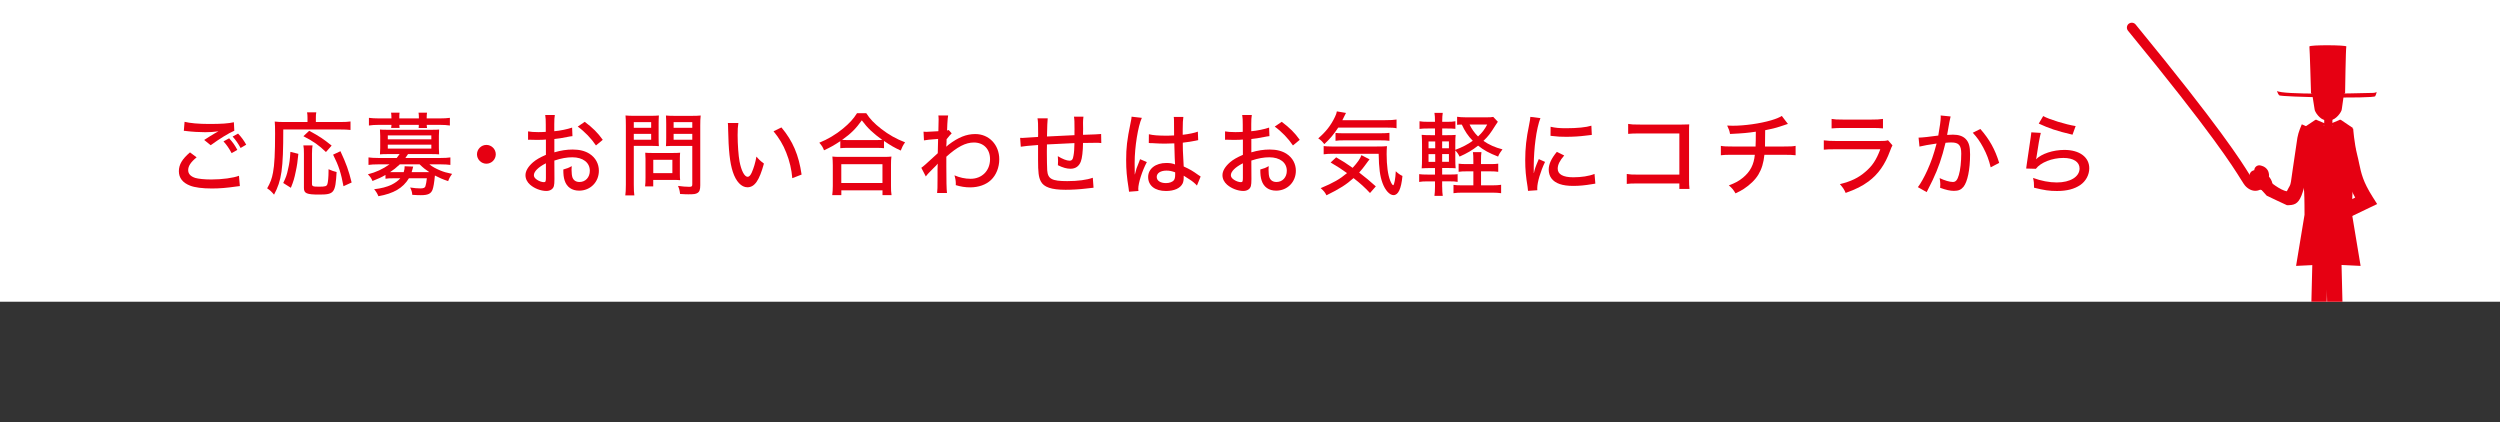
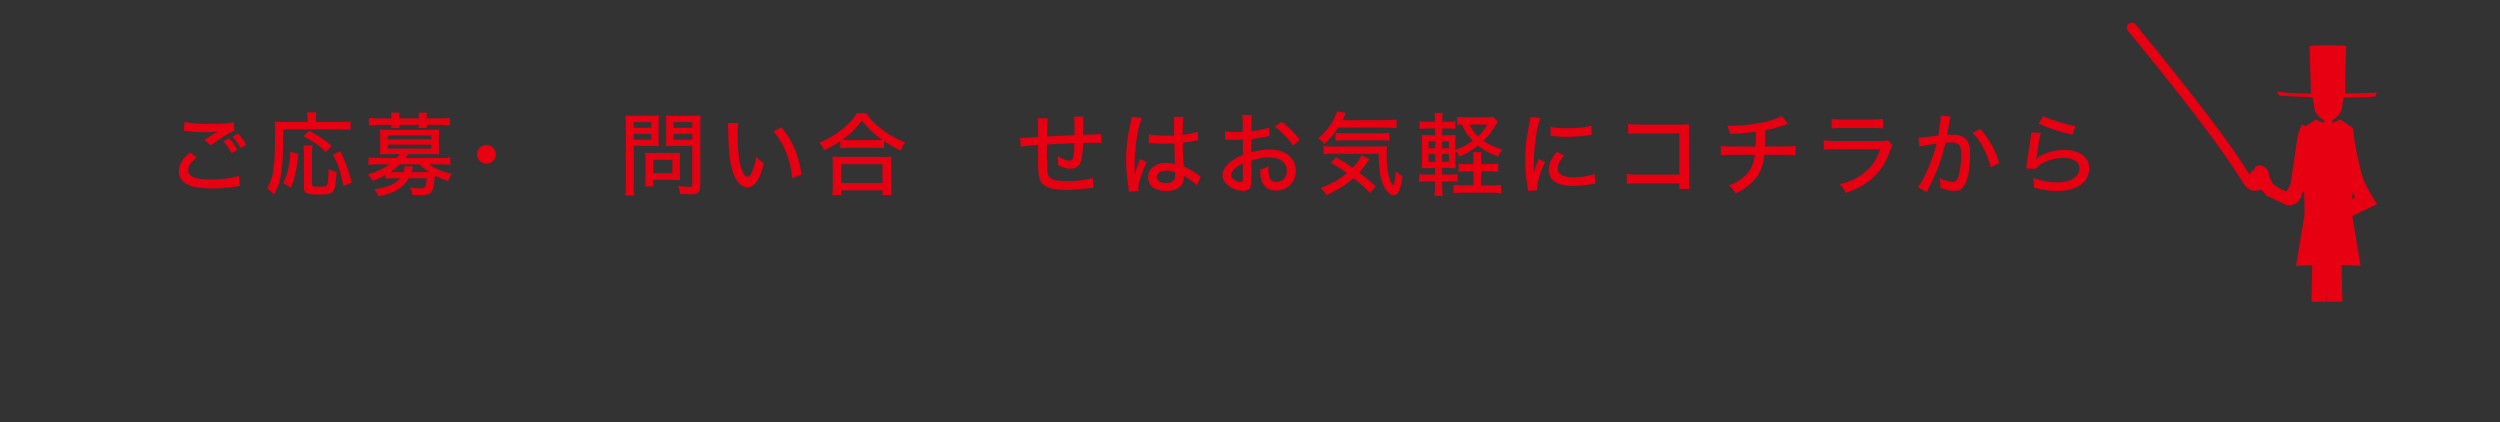
<svg xmlns="http://www.w3.org/2000/svg" id="_レイヤー_2" data-name="レイヤー_2" viewBox="0 0 580 97.97">
  <rect x="0" y="0" width="580" height="97.97" fill="#333333" stroke="none" />
  <defs>
    <style>
      .cls-1 {
        fill: #fff;
      }

      .cls-2 {
        fill: none;
      }

      .cls-3 {
        fill: #e60012;
      }

      .cls-4 {
        clip-path: url(#clippath);
      }
    </style>
    <clipPath id="clippath">
      <rect class="cls-2" x="486.66" width="72.37" height="70" />
    </clipPath>
  </defs>
  <g id="WORD">
    <g>
-       <rect class="cls-1" width="580" height="70" />
      <g>
        <path class="cls-3" d="M45.61,36.51c-1.36,1.11-1.95,2.02-1.95,2.96,0,.86.55,1.45,1.64,1.81.73.21,2.12.36,3.72.36,2.54,0,5.14-.36,6.42-.86l.21,2.39c-.34.02-.44.04-.82.1-2.2.32-3.88.46-5.67.46-2.18,0-3.99-.23-5.08-.67-1.72-.67-2.58-1.81-2.58-3.34s.76-2.81,2.58-4.37l1.53,1.15ZM42.82,28.26c1.22.31,3.25.5,5.71.5,2.86,0,4.43-.11,5.73-.4l.1,1.97c-1.3.55-3.4,1.85-5.48,3.36l-1.51-1.22c1.32-.86,1.62-1.03,2.35-1.47.23-.13.29-.17.55-.31.17-.08.21-.11.42-.23-1.09.15-1.95.21-3.07.21-1.3,0-3.07-.1-4.24-.25-.38-.06-.44-.06-.73-.06l.17-2.1ZM53.15,32.08c.82.88,1.3,1.55,1.91,2.69l-1.32.76c-.59-1.09-1.15-1.93-1.89-2.73l1.3-.71ZM55.23,30.99c.8.84,1.36,1.62,1.89,2.58l-1.3.76c-.57-1.03-1.11-1.83-1.85-2.65l1.26-.69Z" />
        <path class="cls-3" d="M71.34,27.32c0-.48-.02-.84-.1-1.26h2.14c-.08.36-.1.67-.1,1.26v.99h5.65c1.13,0,1.81-.04,2.39-.13v1.97c-.65-.08-1.32-.11-2.39-.11h-13.21c0,9.22-.38,11.8-2.14,15.12-.57-.69-.92-1.01-1.6-1.47.76-1.32,1.09-2.23,1.36-3.67.34-1.7.48-4.6.48-9.01,0-1.47-.02-2.12-.08-2.81.65.08,1.3.11,2.16.11h5.44v-.99ZM65.71,42.45c.63-1.3.84-1.87,1.11-3.17.34-1.43.44-2.27.55-4.05l1.85.46c-.19,1.83-.29,2.67-.61,4.12-.31,1.53-.52,2.27-1.13,3.76l-1.76-1.11ZM75.62,35.27c-1.64-1.58-2.81-2.42-5.23-3.67l1.34-1.26c2.44,1.32,3.25,1.87,5.21,3.44l-1.32,1.49ZM72.51,33.74c-.08.48-.13,1.03-.13,1.95v6.97c0,.57.23.65,1.66.65s1.74-.1,1.91-.59c.15-.4.27-1.74.27-2.98v-.48c.76.34,1.28.52,1.87.65-.27,4.85-.57,5.23-4.03,5.23-2.92,0-3.55-.27-3.55-1.53v-7.94c0-.94-.02-1.43-.13-1.93h2.12ZM79.69,43.21c-.59-3.13-1.09-4.7-2.41-7.33l1.7-.8c1.34,2.88,1.91,4.45,2.6,7.26l-1.89.86Z" />
        <path class="cls-3" d="M89.44,40.58c-.99.57-1.47.8-3.02,1.41-.31-.69-.44-.88-1.07-1.55,1.93-.5,3.4-1.18,5.02-2.31h-2.65c-.97,0-1.57.04-2.23.13v-1.74c.63.08,1.26.13,2.27.13h4.28c.31-.38.44-.57.67-.9h-2.9c-.69,0-1.2.02-1.66.06.04-.48.06-.92.06-1.43v-2.86c0-.52-.02-1.01-.06-1.47.34.04.76.06,1.66.06h10.39c.9,0,1.34-.02,1.68-.06-.04.5-.06.92-.06,1.47v2.86c0,.53.02.9.06,1.43-.48-.04-.99-.06-1.68-.06h-5.54c-.23.38-.36.57-.61.9h8.17c.99,0,1.64-.04,2.27-.13v1.74c-.61-.08-1.26-.13-2.2-.13h-2.67c.71.57,1.45.97,2.5,1.41.82.34,1.47.53,2.77.8-.48.65-.65.97-.92,1.68-1.32-.44-2.04-.76-3.07-1.3-.17,1.74-.34,2.71-.55,3.28-.36.95-1.07,1.28-2.71,1.28-.63,0-1.09-.02-1.99-.08-.06-.67-.17-1.03-.5-1.7.99.15,1.68.21,2.41.21.69,0,1.01-.15,1.13-.48.13-.38.27-1.13.34-1.87h-4.16c-1.39,2.27-3.53,3.53-7.08,4.16-.25-.61-.5-1.03-.99-1.62,1.68-.19,3-.55,4.01-1.03.88-.44,1.57-.94,2.06-1.51h-1.55c-.9,0-1.43.02-1.89.11v-.86ZM90.81,27.32c0-.52-.02-.76-.08-1.18h1.97c-.06.4-.06.63-.06,1.18v.15h4.54v-.15c0-.5-.02-.78-.08-1.18h1.97c-.06.38-.08.65-.08,1.18v.15h3.09c.92,0,1.6-.04,2.29-.13v1.78c-.76-.1-1.32-.15-2.23-.15h-3.15c.02.27.04.46.08.73h-1.95c.04-.27.04-.42.04-.73h-4.51c0,.31.02.46.06.71h-1.97c.06-.29.06-.44.08-.71h-3c-.9,0-1.47.04-2.23.15v-1.78c.67.08,1.36.13,2.27.13h2.96v-.15ZM89.97,32.33h10.1v-.92h-10.1v.92ZM89.97,34.48h10.1v-.92h-10.1v.92ZM92.76,38.13c-.88.82-1.43,1.26-2.27,1.81h3.17c.19-.63.21-.84.21-1.37l1.99.08q-.06.27-.19.71t-.17.57h4.09c-.94-.63-1.32-.92-2.25-1.81h-4.6Z" />
        <path class="cls-3" d="M115.02,35.8c0,1.2-.99,2.18-2.18,2.18s-2.18-.99-2.18-2.18.99-2.18,2.18-2.18,2.18.97,2.18,2.18Z" />
-         <path class="cls-3" d="M132.83,31.58c-.52.06-.63.08-1.3.21-1.24.25-1.93.36-2.92.46v3.09c1.49-.44,2.88-.65,4.26-.65,1.6,0,2.9.34,3.91.99,1.39.9,2.16,2.33,2.16,3.93,0,2.62-1.97,4.62-4.58,4.62-1.68,0-2.88-.84-3.36-2.35-.23-.71-.31-1.39-.31-2.56.9-.25,1.2-.36,1.95-.78-.04.4-.04.55-.04.82,0,.76.08,1.45.21,1.81.27.69.82,1.05,1.64,1.05,1.39,0,2.39-1.09,2.39-2.6,0-1.91-1.6-3.13-4.07-3.13-1.26,0-2.56.23-4.16.76l.02,4.3c0,.84-.04,1.24-.13,1.62-.19.69-.86,1.13-1.74,1.13-1.28,0-2.77-.57-3.78-1.45-.69-.61-1.07-1.37-1.07-2.21,0-.97.61-1.99,1.74-2.98.73-.63,1.64-1.15,3-1.74v-3.55q-.17.02-.84.06c-.34.02-.65.02-1.2.02-.34,0-.94-.02-1.18-.02-.27-.02-.44-.02-.5-.02-.08,0-.23,0-.42.02v-1.95c.57.11,1.34.17,2.41.17.31,0,.55,0,.88-.02.55-.02.59-.02.82-.04v-1.66c0-1.03-.02-1.62-.13-2.25h2.23c-.1.63-.13,1.07-.13,2.14v1.62c1.28-.1,3.04-.46,4.14-.84l.08,2ZM126.65,37.88c-1.81.92-2.79,1.93-2.79,2.77,0,.4.25.76.78,1.09.48.31,1.09.52,1.55.52.38,0,.46-.19.46-.97v-3.42ZM138.26,33.74c-1.07-1.6-2.6-3.19-4.22-4.37l1.62-1.11c1.87,1.41,3.02,2.54,4.18,4.18l-1.57,1.3Z" />
        <path class="cls-3" d="M147.04,42.83c0,1.24.04,1.95.13,2.5h-2.1c.08-.61.13-1.26.13-2.5v-13.71c0-1.07-.02-1.66-.08-2.33.63.06,1.13.08,2.18.08h3.42c1.07,0,1.55-.02,2.14-.08-.04.63-.06,1.18-.06,1.97v3.23c0,.88.02,1.45.06,1.91-.52-.04-1.26-.06-2.02-.06h-3.8v8.99ZM147.04,29.65h4.03v-1.32h-4.03v1.32ZM147.04,32.42h4.03v-1.37h-4.03v1.37ZM157.73,40.44c0,.57.02.99.06,1.36-.46-.04-.82-.06-1.43-.06h-4.81v1.51h-1.89c.08-.59.1-1.2.1-2.02v-4.39c0-.52-.02-.97-.06-1.41.44.04.9.06,1.51.06h4.98c.65,0,1.15-.02,1.6-.06-.04.4-.06.82-.06,1.36v3.63ZM151.56,40.16h4.43v-3.09h-4.43v3.09ZM162.46,42.98c0,1.01-.17,1.51-.65,1.79-.4.25-.82.31-2.1.31-.44,0-.65,0-1.93-.08-.1-.82-.19-1.18-.48-1.87.92.13,1.91.21,2.6.21.59,0,.71-.11.71-.57v-8.92h-4.09c-.76,0-1.49.02-2.02.06.04-.55.06-1.09.06-1.91v-3.23c0-.78-.02-1.39-.06-1.97.63.06,1.09.08,2.14.08h3.72c1.05,0,1.57-.02,2.2-.08-.08.71-.1,1.36-.1,2.31v13.88ZM156.28,29.65h4.33v-1.32h-4.33v1.32ZM156.28,32.42h4.33v-1.37h-4.33v1.37Z" />
        <path class="cls-3" d="M171.3,28.55c-.13.76-.17,1.55-.17,2.79,0,2.14.19,4.79.44,6.11.42,2.18,1.15,3.57,1.89,3.57.34,0,.65-.34.94-.97.48-1.11.84-2.29,1.09-3.72.61.71.88.97,1.74,1.62-1.07,3.93-2.16,5.5-3.84,5.5-1.39,0-2.65-1.34-3.38-3.59-.69-2.14-.99-4.93-1.09-10.04,0-.71-.02-.84-.06-1.28h2.44ZM181.29,29.56c2.65,3.17,4.03,6.42,4.68,10.94l-2.16.84c-.15-1.93-.63-4.03-1.39-5.9-.71-1.85-1.7-3.46-2.96-4.98l1.83-.9Z" />
        <path class="cls-3" d="M194.95,32.75c-1.47.97-2.29,1.43-3.78,2.12-.23-.65-.5-1.09-1.09-1.76,1.97-.8,3.84-1.91,5.5-3.28,1.47-1.22,2.39-2.2,3.25-3.57h2.14c.9,1.39,1.83,2.35,3.49,3.65,1.72,1.34,3.49,2.33,5.52,3.11-.48.67-.71,1.13-1.01,1.91-1.53-.71-2.37-1.2-3.88-2.23v1.68c-.5-.06-1.07-.08-1.85-.08h-6.57c-.61,0-1.2.02-1.72.08v-1.64ZM193.08,45.27c.08-.63.13-1.26.13-2.12v-4.81c0-.82-.04-1.41-.1-2.02.44.06.94.08,1.74.08h10.2c.8,0,1.3-.02,1.76-.08-.08.59-.1,1.15-.1,2.02v4.81c0,.9.02,1.47.13,2.12h-2.1v-1.11h-9.55v1.11h-2.1ZM195.18,42.45h9.55v-4.35h-9.55v4.35ZM203.24,32.5c.65,0,1.01-.02,1.45-.04-2.18-1.58-3.4-2.73-4.75-4.54-1.39,1.95-2.52,3.07-4.58,4.54.44.02.78.04,1.34.04h6.53Z" />
-         <path class="cls-3" d="M213.74,38.93c.48-.32.97-.76,3.82-3.38.04-1.49.04-1.57.08-3.32q-2.65.19-3.28.34l-.1-2.02c.31.04.46.04.65.04.38,0,1.13-.04,2.79-.15.04-.76.06-1.85.06-2.71,0-.4-.02-.57-.06-.94h2.27c-.1.55-.1.65-.19,1.99q-.02.32-.04,1.07-.02.19-.02.42c.21-.04.25-.04.38-.11l.69.78q-.31.27-1.18,1.36,0,.27-.02.88c-.02.11-.02.32-.04.61,0,.06,0,.13-.02.25.13-.13.34-.32.5-.44,2.29-1.74,4.16-2.5,6.24-2.5,3.19,0,5.56,2.5,5.56,5.86,0,1.87-.71,3.67-1.93,4.81-1.15,1.09-2.88,1.7-4.83,1.7-1.13,0-2.18-.17-3.34-.52.02-.11.02-.21.02-.25,0-.67-.06-1.13-.31-2.02,1.2.52,2.46.8,3.74.8,2.65,0,4.51-1.89,4.51-4.56,0-2.33-1.49-3.86-3.76-3.86-1.91,0-3.88,1.03-6.38,3.3v2.29c0,3.17.04,5.25.15,6.13h-2.29c.08-.61.1-1.24.1-3.51v-1.97c0-.65.02-1.07.04-1.34-.04.06-.06.08-.08.1-.17.23-.31.38-.94.99-.8.78-1.47,1.49-1.74,1.89l-1.05-2.02Z" />
        <path class="cls-3" d="M249.29,30.17c0-2.02-.02-2.37-.13-3.11h2.2c-.08.69-.1.95-.1,1.34v.23c.02.42.02.44.02,1.28,0,.46,0,.57-.02.97v.4q3.55-.11,4.2-.19l.04,2.1c-.52-.06-.73-.06-1.22-.06-.38,0-1.91.02-3.02.04-.02,1.91-.21,3.53-.5,4.28-.42,1.13-1.24,1.7-2.41,1.7-.86,0-1.76-.25-2.92-.82.02-.48.04-.69.04-1.01,0-.38-.02-.59-.06-1.09,1.09.67,2.08,1.05,2.71,1.05.57,0,.8-.29.94-1.22.13-.67.19-1.58.21-2.86q-3.4.15-6.38.31v.4q0,.1-.02,1.03v.65c0,1.13.04,3.44.08,3.91.15,2.02,1.07,2.52,4.66,2.52,2.44,0,4.49-.27,5.92-.78l.17,2.31q-.63.08-1.68.19c-1.53.19-3.32.29-4.81.29-3.3,0-5.06-.61-5.75-1.97-.5-.97-.63-2.08-.63-4.96v-3.46q-3.09.23-4.01.4l-.15-2.06c.25.02.44.02.57.02.17,0,1.36-.08,3.59-.23.02-.38.02-.55.02-.69,0-2.31-.02-2.94-.15-3.63h2.37q-.1.71-.17,4.22,3.21-.17,6.38-.31v-1.2Z" />
        <path class="cls-3" d="M264.9,27.36c-.88,1.91-1.66,6.78-1.66,10.35v.57q.02.65.02,1.28v.88h.04c.31-1.26.36-1.39.99-2.94.13-.29.15-.36.21-.57l1.57.67c-1.09,2.04-1.99,4.87-1.99,6.21,0,.13,0,.15.04.5l-2.18.17q0-.17-.1-.8c-.42-2.58-.57-4.28-.57-6.53,0-2.9.21-4.7,1.01-8.57.19-.9.25-1.24.25-1.51l2.37.27ZM266.53,31.14c1.01.25,2.14.34,4.37.34.55,0,.84-.02,1.49-.06q-.02-1.87-.02-3.32c0-.42-.02-.74-.06-.97h2.23c-.1.57-.15,1.47-.15,2.92v1.22c1.36-.15,2.86-.46,3.51-.73l.08,1.97c-.17.02-.19.02-.59.13-.69.15-1.99.36-2.98.46v.48c0,1.22.02,1.32.13,3.51q.06.88.08,1.53c1.47.67,2.1,1.05,3.38,1.97.25.17.34.23.55.36l-.86,2.1c-.38-.44-1.07-1.03-1.66-1.39-.69-.44-1.22-.78-1.41-.9v.38c0,.59-.08,1.07-.25,1.43-.55,1.11-1.95,1.74-3.86,1.74-2.56,0-4.14-1.24-4.14-3.25,0-1.91,1.74-3.25,4.22-3.25.82,0,1.47.1,2.02.34q-.06-.61-.17-4.89c-1.07.04-1.45.06-2.12.06-.84,0-1.66-.02-2.48-.08-.34-.02-.57-.02-.65-.04h-.38c-.08-.02-.15-.02-.19-.02h-.1l.02-2.02ZM270.63,39.58c-1.39,0-2.27.59-2.27,1.47s.88,1.43,2.14,1.43c.78,0,1.49-.25,1.83-.65.21-.27.31-.67.31-1.3v-.55c-.8-.29-1.3-.4-2.02-.4Z" />
        <path class="cls-3" d="M294.53,31.58c-.52.06-.63.08-1.3.21-1.24.25-1.93.36-2.92.46v3.09c1.49-.44,2.88-.65,4.26-.65,1.6,0,2.9.34,3.91.99,1.39.9,2.16,2.33,2.16,3.93,0,2.62-1.97,4.62-4.58,4.62-1.68,0-2.88-.84-3.36-2.35-.23-.71-.31-1.39-.31-2.56.9-.25,1.2-.36,1.95-.78-.04.4-.04.55-.04.82,0,.76.08,1.45.21,1.81.27.69.82,1.05,1.64,1.05,1.39,0,2.39-1.09,2.39-2.6,0-1.91-1.6-3.13-4.07-3.13-1.26,0-2.56.23-4.16.76l.02,4.3c0,.84-.04,1.24-.13,1.62-.19.69-.86,1.13-1.74,1.13-1.28,0-2.77-.57-3.78-1.45-.69-.61-1.07-1.37-1.07-2.21,0-.97.61-1.99,1.74-2.98.73-.63,1.64-1.15,3-1.74v-3.55q-.17.02-.84.06c-.34.02-.65.02-1.2.02-.34,0-.94-.02-1.18-.02-.27-.02-.44-.02-.5-.02-.08,0-.23,0-.42.02v-1.95c.57.11,1.34.17,2.41.17.31,0,.55,0,.88-.02.55-.02.59-.02.82-.04v-1.66c0-1.03-.02-1.62-.13-2.25h2.23c-.1.63-.13,1.07-.13,2.14v1.62c1.28-.1,3.04-.46,4.14-.84l.08,2ZM288.35,37.88c-1.81.92-2.79,1.93-2.79,2.77,0,.4.25.76.78,1.09.48.31,1.09.52,1.55.52.38,0,.46-.19.46-.97v-3.42ZM299.96,33.74c-1.07-1.6-2.6-3.19-4.22-4.37l1.62-1.11c1.87,1.41,3.02,2.54,4.18,4.18l-1.57,1.3Z" />
        <path class="cls-3" d="M310.47,29.6c-1.01,1.53-1.91,2.62-3.23,3.84-.57-.71-.8-.94-1.41-1.34,1.78-1.53,2.96-3.04,3.88-4.98.25-.53.38-.86.44-1.28l2.12.36-.34.67-.5,1.01h9.95c1.2,0,1.93-.04,2.62-.15v2.04c-.4-.13-1.18-.17-2.62-.17h-10.92ZM317.84,44.78c-1.26-1.34-2.18-2.18-3.82-3.46-1.66,1.49-3.21,2.48-6.28,3.99-.34-.69-.63-1.03-1.34-1.66,2.96-1.24,4.43-2.08,6.11-3.49-1.34-.97-2.02-1.41-3.8-2.46l1.28-1.2c1.6.92,2.27,1.34,3.82,2.44,1.11-1.2,1.78-2.14,2.04-2.94l1.89.97c-.29.34-.34.42-.86,1.13-.55.76-.9,1.2-1.55,1.93,1.51,1.16,2.46,1.95,3.86,3.21l-1.34,1.53ZM309.4,35.67c-1.03,0-1.68.04-2.31.13v-1.91c.48.06,1.03.1,1.87.1h10.41c1.34,0,1.78-.02,2.41-.08-.06.65-.08,1.16-.08,1.87,0,2.6.29,4.77.82,6.11.23.61.55,1.09.69,1.09.25,0,.55-1.6.61-3.25.55.52.99.84,1.55,1.09-.29,3.02-.97,4.45-2.08,4.45-.9,0-1.93-1.13-2.54-2.79-.59-1.6-.84-3.4-.9-6.8h-10.46ZM309.84,30.84c.31.04.94.08,1.68.08h8.67c1.03,0,1.72-.04,2.16-.1v1.85c-.57-.08-1.15-.11-2.16-.11h-8.38c-.86,0-1.43.02-1.97.11v-1.83Z" />
-         <path class="cls-3" d="M334.59,43.36c0,.9.04,1.53.13,2.08h-1.93c.08-.57.13-1.22.13-2.14v-1.22h-1.72c-.92,0-1.32.02-1.95.13v-1.81c.59.08.99.1,1.95.1h1.72v-1.51h-.97c-.88,0-1.45.02-2.12.06.06-.65.08-1.37.08-2.31v-3.23c0-.97-.02-1.53-.08-2.23.55.06,1.09.08,2.12.08h.97v-1.55h-1.62c-.9,0-1.36.02-1.97.1v-1.78c.61.1,1.01.13,1.97.13h1.62c0-1.09-.04-1.49-.13-2.08h1.93c-.08.5-.13,1.05-.13,2.08h1.11c.94,0,1.34-.02,1.95-.13v1.76c-.63-.06-1.01-.08-1.95-.08h-1.11v1.55h1.13c.99,0,1.43-.02,1.99-.06-.06.55-.08.99-.08,2.12v1.34c1.6-.59,2.86-1.24,4.05-2.1-1.05-1.05-1.87-2.27-2.54-3.76-.52,0-.76.02-1.09.06v-1.87c.55.08,1.13.13,2.04.13h4.85c.69,0,1.15-.02,1.49-.1l1.07,1.13c-.19.27-.31.46-.55.82-1.26,2-1.64,2.5-2.79,3.61,1.24.88,2.69,1.53,4.41,1.97-.5.65-.78,1.09-1.01,1.68-2.1-.82-3.3-1.47-4.64-2.54-1.39,1.09-2.56,1.76-4.3,2.54-.29-.61-.59-1.03-.99-1.43v1.87c0,1.01.02,1.72.08,2.27-.65-.06-.99-.06-2.04-.06h-1.09v1.51h1.85c.9,0,1.22-.02,1.74-.08v1.79c-.61-.11-1.01-.13-1.81-.13h-1.78v1.28ZM331.42,32.82v1.58h1.55v-1.58h-1.55ZM331.42,35.76v1.79h1.55v-1.79h-1.55ZM336.15,34.39v-1.58h-1.57v1.58h1.57ZM336.15,37.54v-1.79h-1.57v1.79h1.57ZM345.74,38.07c.94,0,1.32-.02,1.85-.1v1.89c-.57-.08-1.03-.11-1.87-.11h-2.12v3.25h2.58c.92,0,1.51-.04,2.08-.13v1.95c-.59-.08-1.2-.13-2.08-.13h-6.89c-.88,0-1.49.04-2.08.13v-1.93c.57.08,1.07.11,1.99.11h2.62v-3.25h-1.49c-.86,0-1.39.02-1.93.11v-1.89c.52.08,1.01.1,1.97.1h1.45v-.69c0-1.01-.02-1.53-.1-2.08h1.97c-.08.53-.1,1.05-.1,2.08v.69h2.14ZM340.94,28.89c.5,1.05,1.15,1.97,1.97,2.77.99-.92,1.51-1.62,2.12-2.77h-4.09Z" />
+         <path class="cls-3" d="M334.59,43.36c0,.9.04,1.53.13,2.08h-1.93c.08-.57.13-1.22.13-2.14v-1.22h-1.72c-.92,0-1.32.02-1.95.13v-1.81c.59.08.99.1,1.95.1h1.72v-1.51h-.97c-.88,0-1.45.02-2.12.06.06-.65.08-1.37.08-2.31v-3.23c0-.97-.02-1.53-.08-2.23.55.06,1.09.08,2.12.08h.97v-1.55h-1.62c-.9,0-1.36.02-1.97.1v-1.78c.61.1,1.01.13,1.97.13h1.62c0-1.09-.04-1.49-.13-2.08h1.93c-.08.5-.13,1.05-.13,2.08h1.11c.94,0,1.34-.02,1.95-.13v1.76c-.63-.06-1.01-.08-1.95-.08h-1.11v1.55h1.13c.99,0,1.43-.02,1.99-.06-.06.55-.08.99-.08,2.12v1.34c1.6-.59,2.86-1.24,4.05-2.1-1.05-1.05-1.87-2.27-2.54-3.76-.52,0-.76.02-1.09.06v-1.87c.55.08,1.13.13,2.04.13h4.85c.69,0,1.15-.02,1.49-.1l1.07,1.13c-.19.27-.31.46-.55.82-1.26,2-1.64,2.5-2.79,3.61,1.24.88,2.69,1.53,4.41,1.97-.5.65-.78,1.09-1.01,1.68-2.1-.82-3.3-1.47-4.64-2.54-1.39,1.09-2.56,1.76-4.3,2.54-.29-.61-.59-1.03-.99-1.43v1.87c0,1.01.02,1.72.08,2.27-.65-.06-.99-.06-2.04-.06h-1.09v1.51h1.85c.9,0,1.22-.02,1.74-.08v1.79c-.61-.11-1.01-.13-1.81-.13h-1.78v1.28ZM331.42,32.82v1.58h1.55v-1.58h-1.55ZM331.42,35.76v1.79h1.55v-1.79h-1.55ZM336.15,34.39v-1.58h-1.57v1.58h1.57M336.15,37.54v-1.79h-1.57v1.79h1.57ZM345.74,38.07c.94,0,1.32-.02,1.85-.1v1.89c-.57-.08-1.03-.11-1.87-.11h-2.12v3.25h2.58c.92,0,1.51-.04,2.08-.13v1.95c-.59-.08-1.2-.13-2.08-.13h-6.89c-.88,0-1.49.04-2.08.13v-1.93c.57.08,1.07.11,1.99.11h2.62v-3.25h-1.49c-.86,0-1.39.02-1.93.11v-1.89c.52.08,1.01.1,1.97.1h1.45v-.69c0-1.01-.02-1.53-.1-2.08h1.97c-.08.53-.1,1.05-.1,2.08v.69h2.14ZM340.94,28.89c.5,1.05,1.15,1.97,1.97,2.77.99-.92,1.51-1.62,2.12-2.77h-4.09Z" />
        <path class="cls-3" d="M357.38,27.4c-.44,1.07-.9,3.09-1.15,5.12-.23,1.68-.38,3.91-.4,5.73v1.89h.04c.19-.92.31-1.32,1.13-3.23l1.45.65c-1.07,2.25-1.81,4.75-1.81,6.11,0,.08,0,.25.02.46l-2.16.15c-.02-.36-.04-.48-.1-.92-.4-2.44-.55-3.99-.55-6.19,0-2.79.25-5.06.9-8.19.21-1.09.25-1.32.29-1.87l2.33.29ZM362.9,36.07c-1.05,1.22-1.51,2.14-1.51,3.07,0,1.3,1.24,1.99,3.61,1.99,1.87,0,3.67-.27,4.93-.78l.19,2.25c-.27.04-.34.04-.8.13-1.6.27-2.92.4-4.33.4-2.52,0-4.16-.57-5.04-1.72-.42-.53-.65-1.3-.65-2.06,0-1.26.61-2.58,1.89-4.12l1.7.84ZM359.75,29.41c1.11.25,1.97.34,3.57.34,2.58,0,4.68-.21,5.88-.59l.1,2.14c-.15,0-.27.02-1.47.17-1.3.17-2.92.27-4.45.27-1.2,0-2.14-.04-3.07-.17-.29-.02-.36-.04-.59-.06l.02-2.1Z" />
        <path class="cls-3" d="M380.08,42.56c-1.57,0-1.95.02-2.67.11v-2.31c.78.13,1.18.15,2.71.15h9.49v-9.55h-9.09c-1.57,0-1.97.02-2.79.1v-2.31c.86.13,1.09.15,2.81.15h9.6q1.05,0,1.76-.04c-.04.59-.04.82-.04,1.7v11.02c0,1.05.02,1.53.1,2.25h-2.35v-1.26h-9.53Z" />
        <path class="cls-3" d="M414.79,28.76c-.27.06-.27.08-.78.25-1.78.61-2.62.82-4.49,1.2-.02,2.21-.04,3.46-.04,3.78h4.33c1.64,0,2.04-.02,2.77-.15v2.18c-.73-.08-1.26-.11-2.75-.11h-4.49c-.19,1.87-.63,3.32-1.39,4.58-.73,1.22-1.95,2.39-3.4,3.34-.59.38-.99.59-1.91,1.03-.52-.88-.8-1.22-1.55-1.85,1.51-.57,2.33-1.01,3.3-1.81,1.68-1.41,2.5-2.98,2.73-5.29h-5.02c-1.74,0-2.04,0-2.86.11v-2.18c.73.13,1.26.15,2.88.15h5.17c.04-.73.06-1.91.06-3.44-1.81.27-2.9.38-5.98.53-.15-.8-.25-1.07-.67-1.95.63.02.94.04,1.28.04,2.75,0,6.34-.5,8.92-1.26,1.2-.36,1.76-.59,2.48-1.01l1.43,1.87Z" />
        <path class="cls-3" d="M423.13,32.56c.94.11,1.53.15,2.9.15h10.04c1.09,0,1.43-.02,1.95-.17l1.03,1.18c-.19.34-.29.57-.57,1.32-1.15,3.13-2.73,5.38-4.98,7.05-1.49,1.09-2.86,1.79-5.31,2.67-.38-.86-.57-1.16-1.34-2.04,2.58-.63,4.3-1.45,5.94-2.88,1.6-1.37,2.5-2.71,3.44-5.21h-10.25c-1.66,0-2.12.02-2.86.1v-2.18ZM424.92,27.59c.9.13,1.13.15,2.62.15h6.66c1.26,0,1.68-.02,2.65-.15v2.2c-.82-.08-1.39-.1-2.62-.1h-6.7c-1.11,0-1.57.02-2.6.1v-2.2Z" />
        <path class="cls-3" d="M445.12,31.93c.76,0,2.77-.23,4.56-.48.36-1.97.57-3.59.57-4.28,0-.08,0-.21-.02-.38l2.31.23c-.06.27-.1.42-.15.69q-.08.4-.15.73t-.36,2.04c-.08.48-.08.52-.15.82.57-.04.9-.06,1.36-.06,1.32,0,2.31.34,2.96,1.01.73.76,1.01,1.74,1.01,3.59,0,3.49-.59,6.32-1.53,7.5-.57.69-1.18.94-2.23.94-.86,0-1.81-.21-3.19-.71.02-.34.04-.61.04-.8,0-.38-.04-.71-.15-1.45,1.13.55,2.35.9,3.07.9.67,0,1.05-.46,1.39-1.64.34-1.11.55-3.11.55-4.93,0-1.95-.57-2.6-2.31-2.6-.44,0-.8.02-1.34.08-.84,3.49-1.66,5.86-2.98,8.65-.15.34-.63,1.26-1.39,2.79l-2.04-1.15c.63-.8,1.47-2.31,2.18-3.88.92-2.06,1.41-3.44,2.16-6.24-1.64.23-3.15.5-3.97.71l-.21-2.08ZM459.44,29.92c2.12,2.42,3.42,4.75,4.37,7.87l-1.97,1.03c-.4-1.7-.9-3.02-1.72-4.58-.8-1.47-1.45-2.39-2.44-3.44l1.76-.88Z" />
        <path class="cls-3" d="M473.47,30.82c-.29,1.15-.61,2.9-.97,5.4-.06.38-.06.46-.15.74,1.3-1.3,3.97-2.18,6.59-2.18,3.51,0,5.77,1.68,5.77,4.26,0,1.53-.8,3-2.08,3.88-1.39.94-3.11,1.39-5.4,1.39-1.81,0-2.92-.17-5.33-.76,0-1.05-.04-1.41-.23-2.27,1.89.69,3.76,1.05,5.52,1.05,3.11,0,5.27-1.32,5.27-3.25,0-1.51-1.41-2.44-3.76-2.44-2.6,0-5.27,1.05-6.38,2.52l-2.25-.06c.06-.36.06-.46.17-1.24.21-1.53.48-3.4.88-5.98.08-.48.11-.74.15-1.18l2.18.13ZM474.01,26.92c1.36.78,5.27,1.97,7.54,2.33l-.73,2c-3.72-.88-5.38-1.45-7.83-2.58l1.03-1.74Z" />
      </g>
      <g class="cls-4">
        <g>
          <path class="cls-3" d="M536.16,21.71h7.9s.15-10.58.29-10.92c.16-.36-8.63-.41-8.57,0,.08.42.38,10.92.38,10.92" />
          <path class="cls-3" d="M551.37,21.31s-.14.21-.78.24c-5.38.15-21.11.46-22.32-.45,0,0,.14.6.49,1.01.33.41,21.94.81,22.29.21.32-.62.32-1.02.32-1.02" />
          <path class="cls-3" d="M537.71,19.69h4.78c.81,0,1.44.52,1.44,1.19l-.63,4.43c0,.67-1.44,2.54-2.57,2.54h-1.25c-1.13,0-2.5-1.87-2.5-2.54l-.7-4.43c0-.66.64-1.19,1.44-1.19" />
          <path class="cls-3" d="M539.98,61.33l-7.29.36,1.96-11.86s0-4.11-.09-5.35c-.09-1.24-2.34-12.47,3.27-15.34,0,0,.65,0,2.14-.04v-.02c.08,0,.13,0,.19.02.06-.02.13-.02.19-.02v.02c1.5.04,2.16.04,2.16.04,6.78,3.32,3.36,14.1,3.28,15.34-.1,1.25-.1,5.35-.1,5.35l1.97,11.86-7.3-.36v.06l-.19-.03-.19.03v-.06" />
          <rect class="cls-3" x="539.22" y="27.3" width="1.9" height="3.09" />
          <path class="cls-3" d="M538.42,53.67c.57-.33,7.22-3.53,11.28-5.47l1.8-.86-1.07-1.69c-2.22-3.52-2.61-5.38-3.11-7.73-.14-.67-.28-1.37-.48-2.13-.65-2.58-.9-5.89-.9-5.93l-3.55.27c.01.15.28,3.65,1,6.52.18.72.32,1.37.45,2,.44,2.12.87,4.14,2.56,7.19-3.42,1.64-9.22,4.43-9.8,4.77l1.8,3.07Z" />
          <path class="cls-3" d="M540.42,28.8s1.47-.58,2.04-.84c.37-.15.42-.3.73-.08.3.22,2.41,1.64,2.7,1.83.32.22-2.24.73-2.24.73" />
          <path class="cls-3" d="M539.82,28.8s-1.49-.58-2.05-.84c-.37-.15-.42-.3-.72-.08-.32.22-2.41,1.64-2.73,1.83-.31.22,2.25.73,2.25.73" />
          <path class="cls-3" d="M525.9,45.41s0,0,2.38,1.13c.04.02,2.27,1.07,2.3,1.07,3.22,0,3.74-.88,5.94-15.11.09-.61.51-1.68.75-2.21l-3.25-1.45c-.08.18-.81,1.83-1.02,3.1-2.06,13.36-1.1,9.66-2.45,12.43-1.53-.18-4.17-2.45-4.27-2.43l-.92-.18-1.48,1.41,2.01,2.24Z" />
          <path class="cls-3" d="M522.15,39.98c-.65.83-.12,2.35,1.22,3.39,1.31,1.02,2.92,1.19,3.57.35.65-.83.1-2.36-1.21-3.38-1.33-1.04-2.93-1.2-3.58-.37" />
          <path class="cls-3" d="M540.45,94.48h3.55c0-3.41-.75-32.46-.78-33.7l-3.55.09c0,.3.78,30.25.78,33.61Z" />
          <path class="cls-3" d="M544.95,94.23s3.41,1.54,5.68,1.67c0,0,.45,1.3,0,1.68-.45.39-4.32.39-4.32.39l-2.73-.64-2.51-.13-.45-1.04s-1.47-2.25,4.32-1.92" />
          <path class="cls-3" d="M535.7,94.48h3.55c0-3.36.76-33.31.77-33.61l-3.55-.09c-.03,1.23-.77,30.29-.77,33.7Z" />
          <path class="cls-3" d="M534.76,94.23s-3.41,1.54-5.69,1.67c0,0-.46,1.3,0,1.68.45.39,4.31.39,4.31.39l2.73-.64,2.53-.13.43-1.04s1.48-2.25-4.3-1.92" />
          <path class="cls-3" d="M493.86,5.51c-.49.4-.56,1.13-.16,1.62,19.58,23.86,24.38,31.58,26.19,34.49.57.91.85,1.37,1.24,1.73.82.76,1.76,1.06,2.68.85,1.03-.25,1.88-1.1,2.37-2.39.43-1.1.19-1.88-.08-2.33-.57-.93-1.62-1.09-1.82-1.12-.63-.07-1.2.39-1.28,1.03-.07.63.39,1.2,1.02,1.28h0c.09,0,.09.09,0,.32-.23.61-.54.93-.74.98-.2.04-.49-.19-.59-.29-.16-.16-.42-.57-.85-1.26-1.83-2.95-6.69-10.76-26.37-34.73-.4-.49-1.13-.56-1.62-.16Z" />
        </g>
      </g>
    </g>
  </g>
</svg>